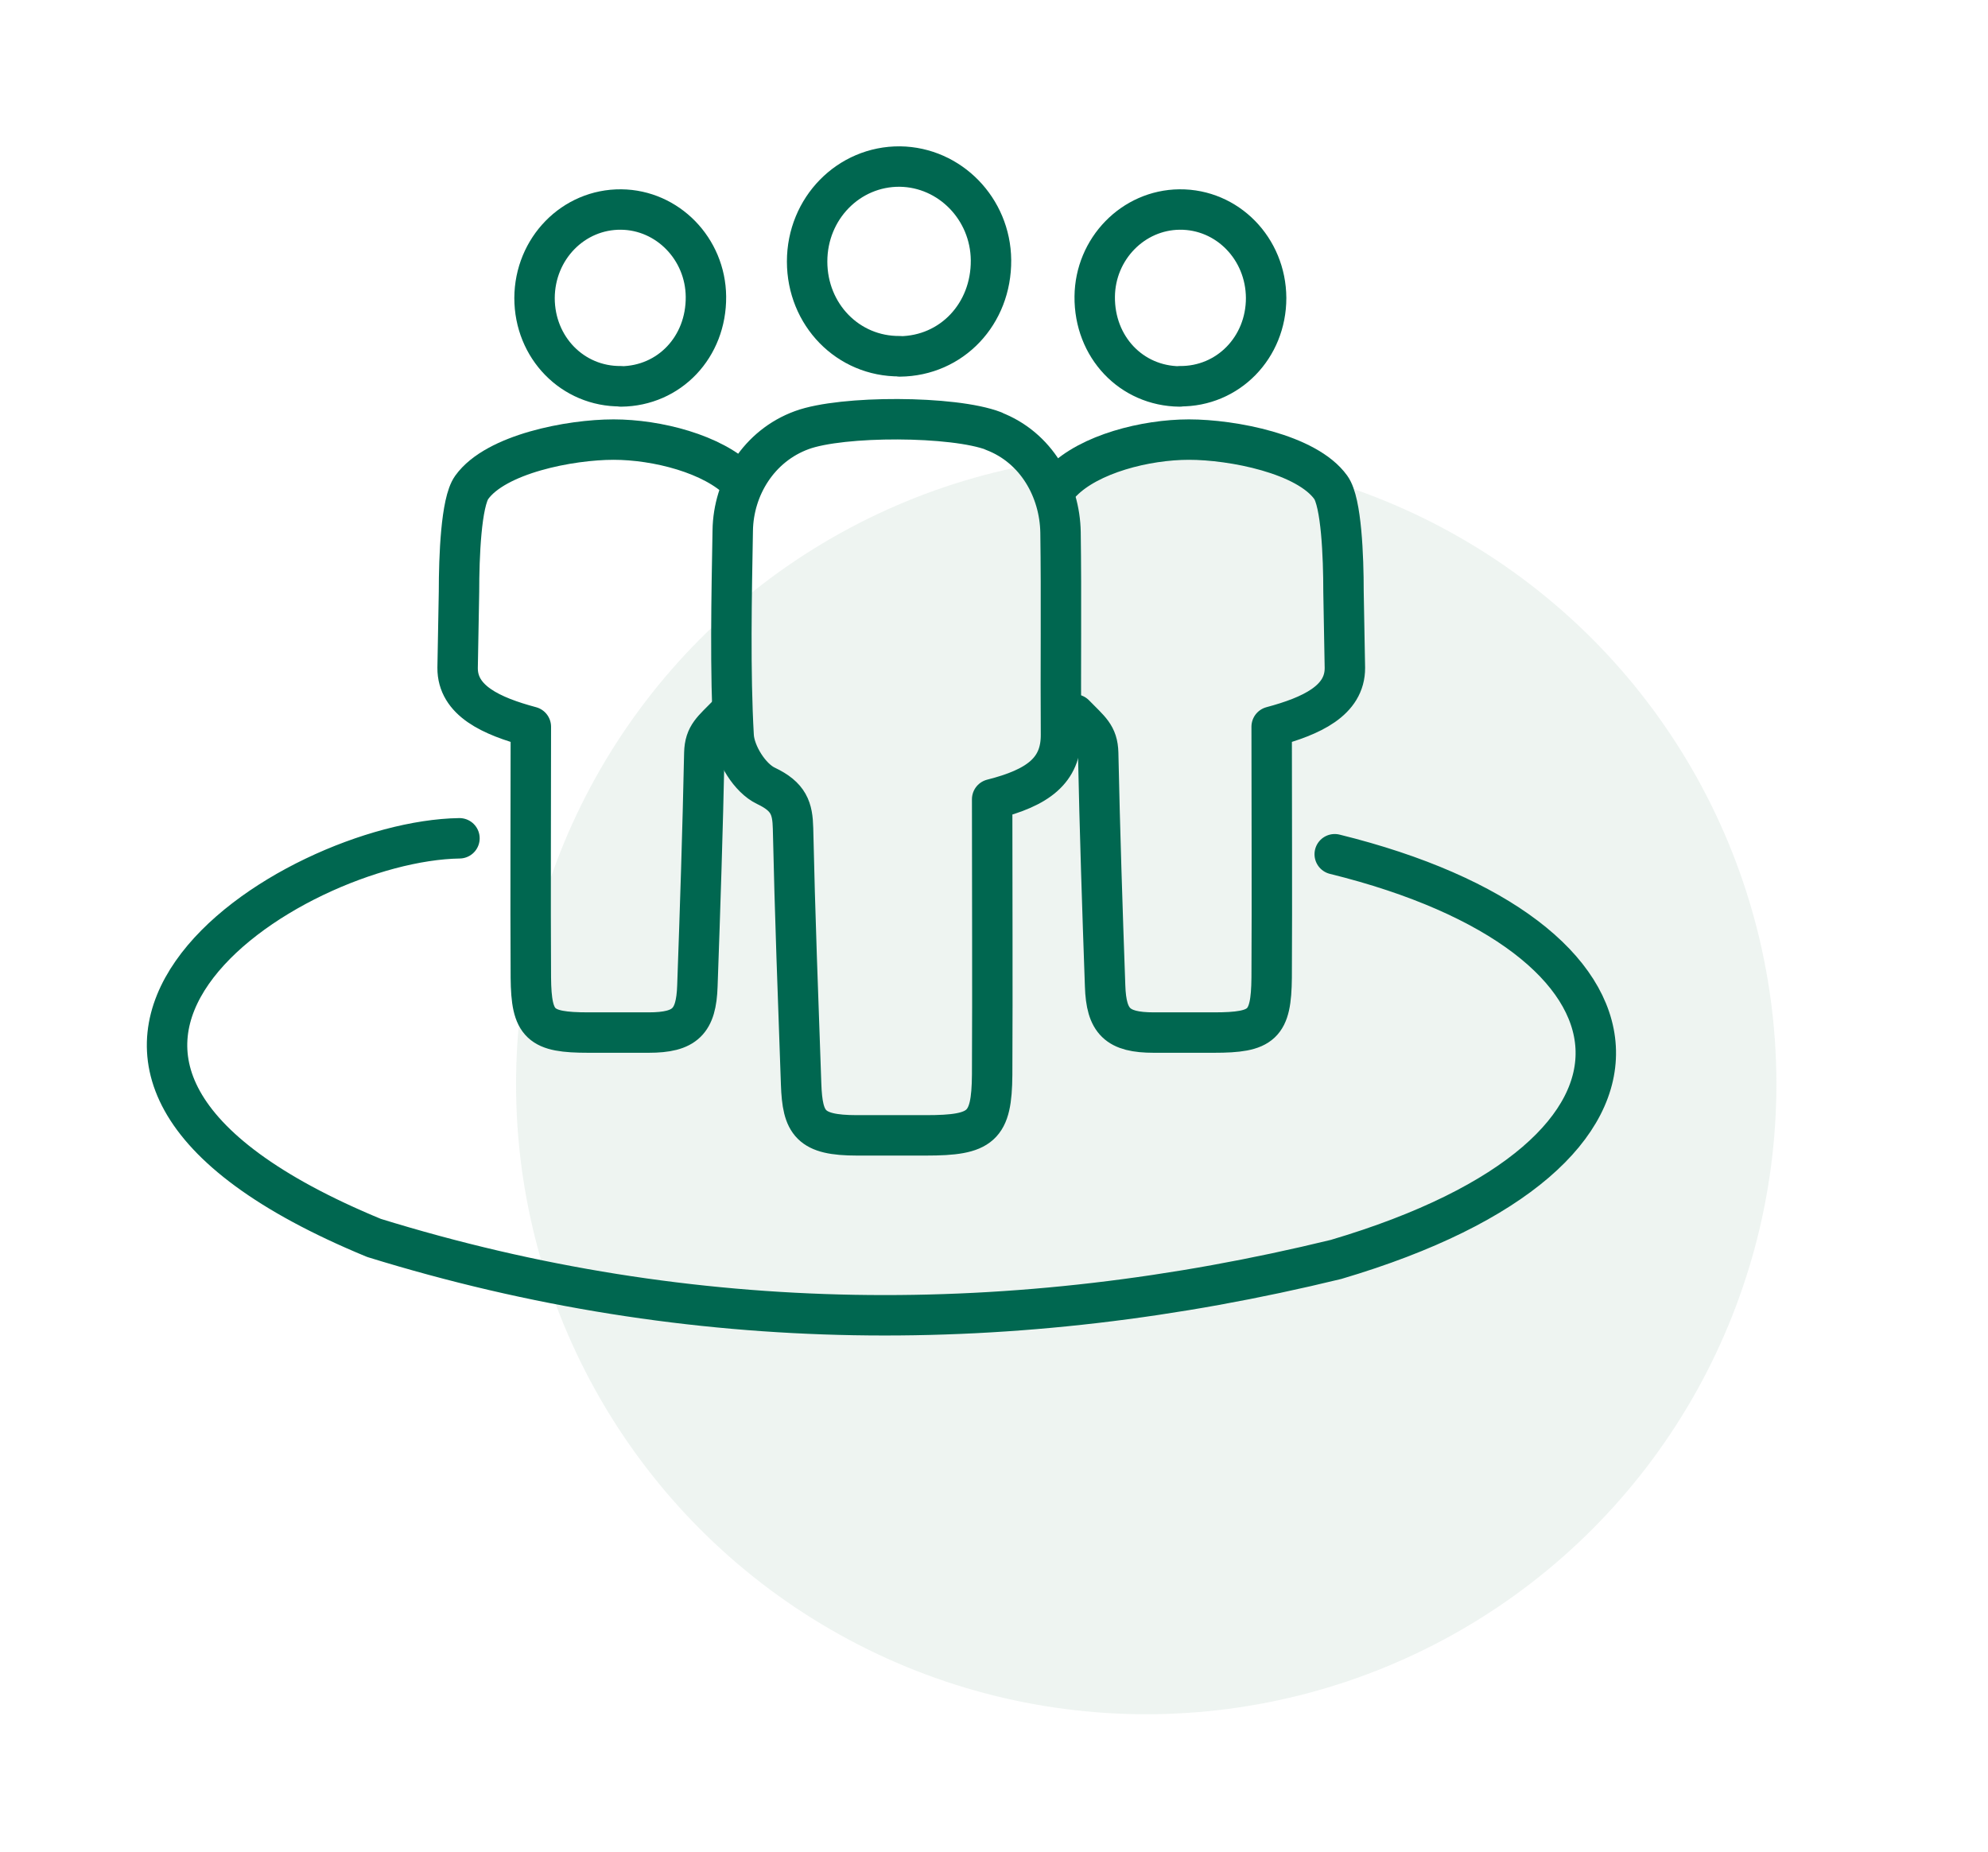
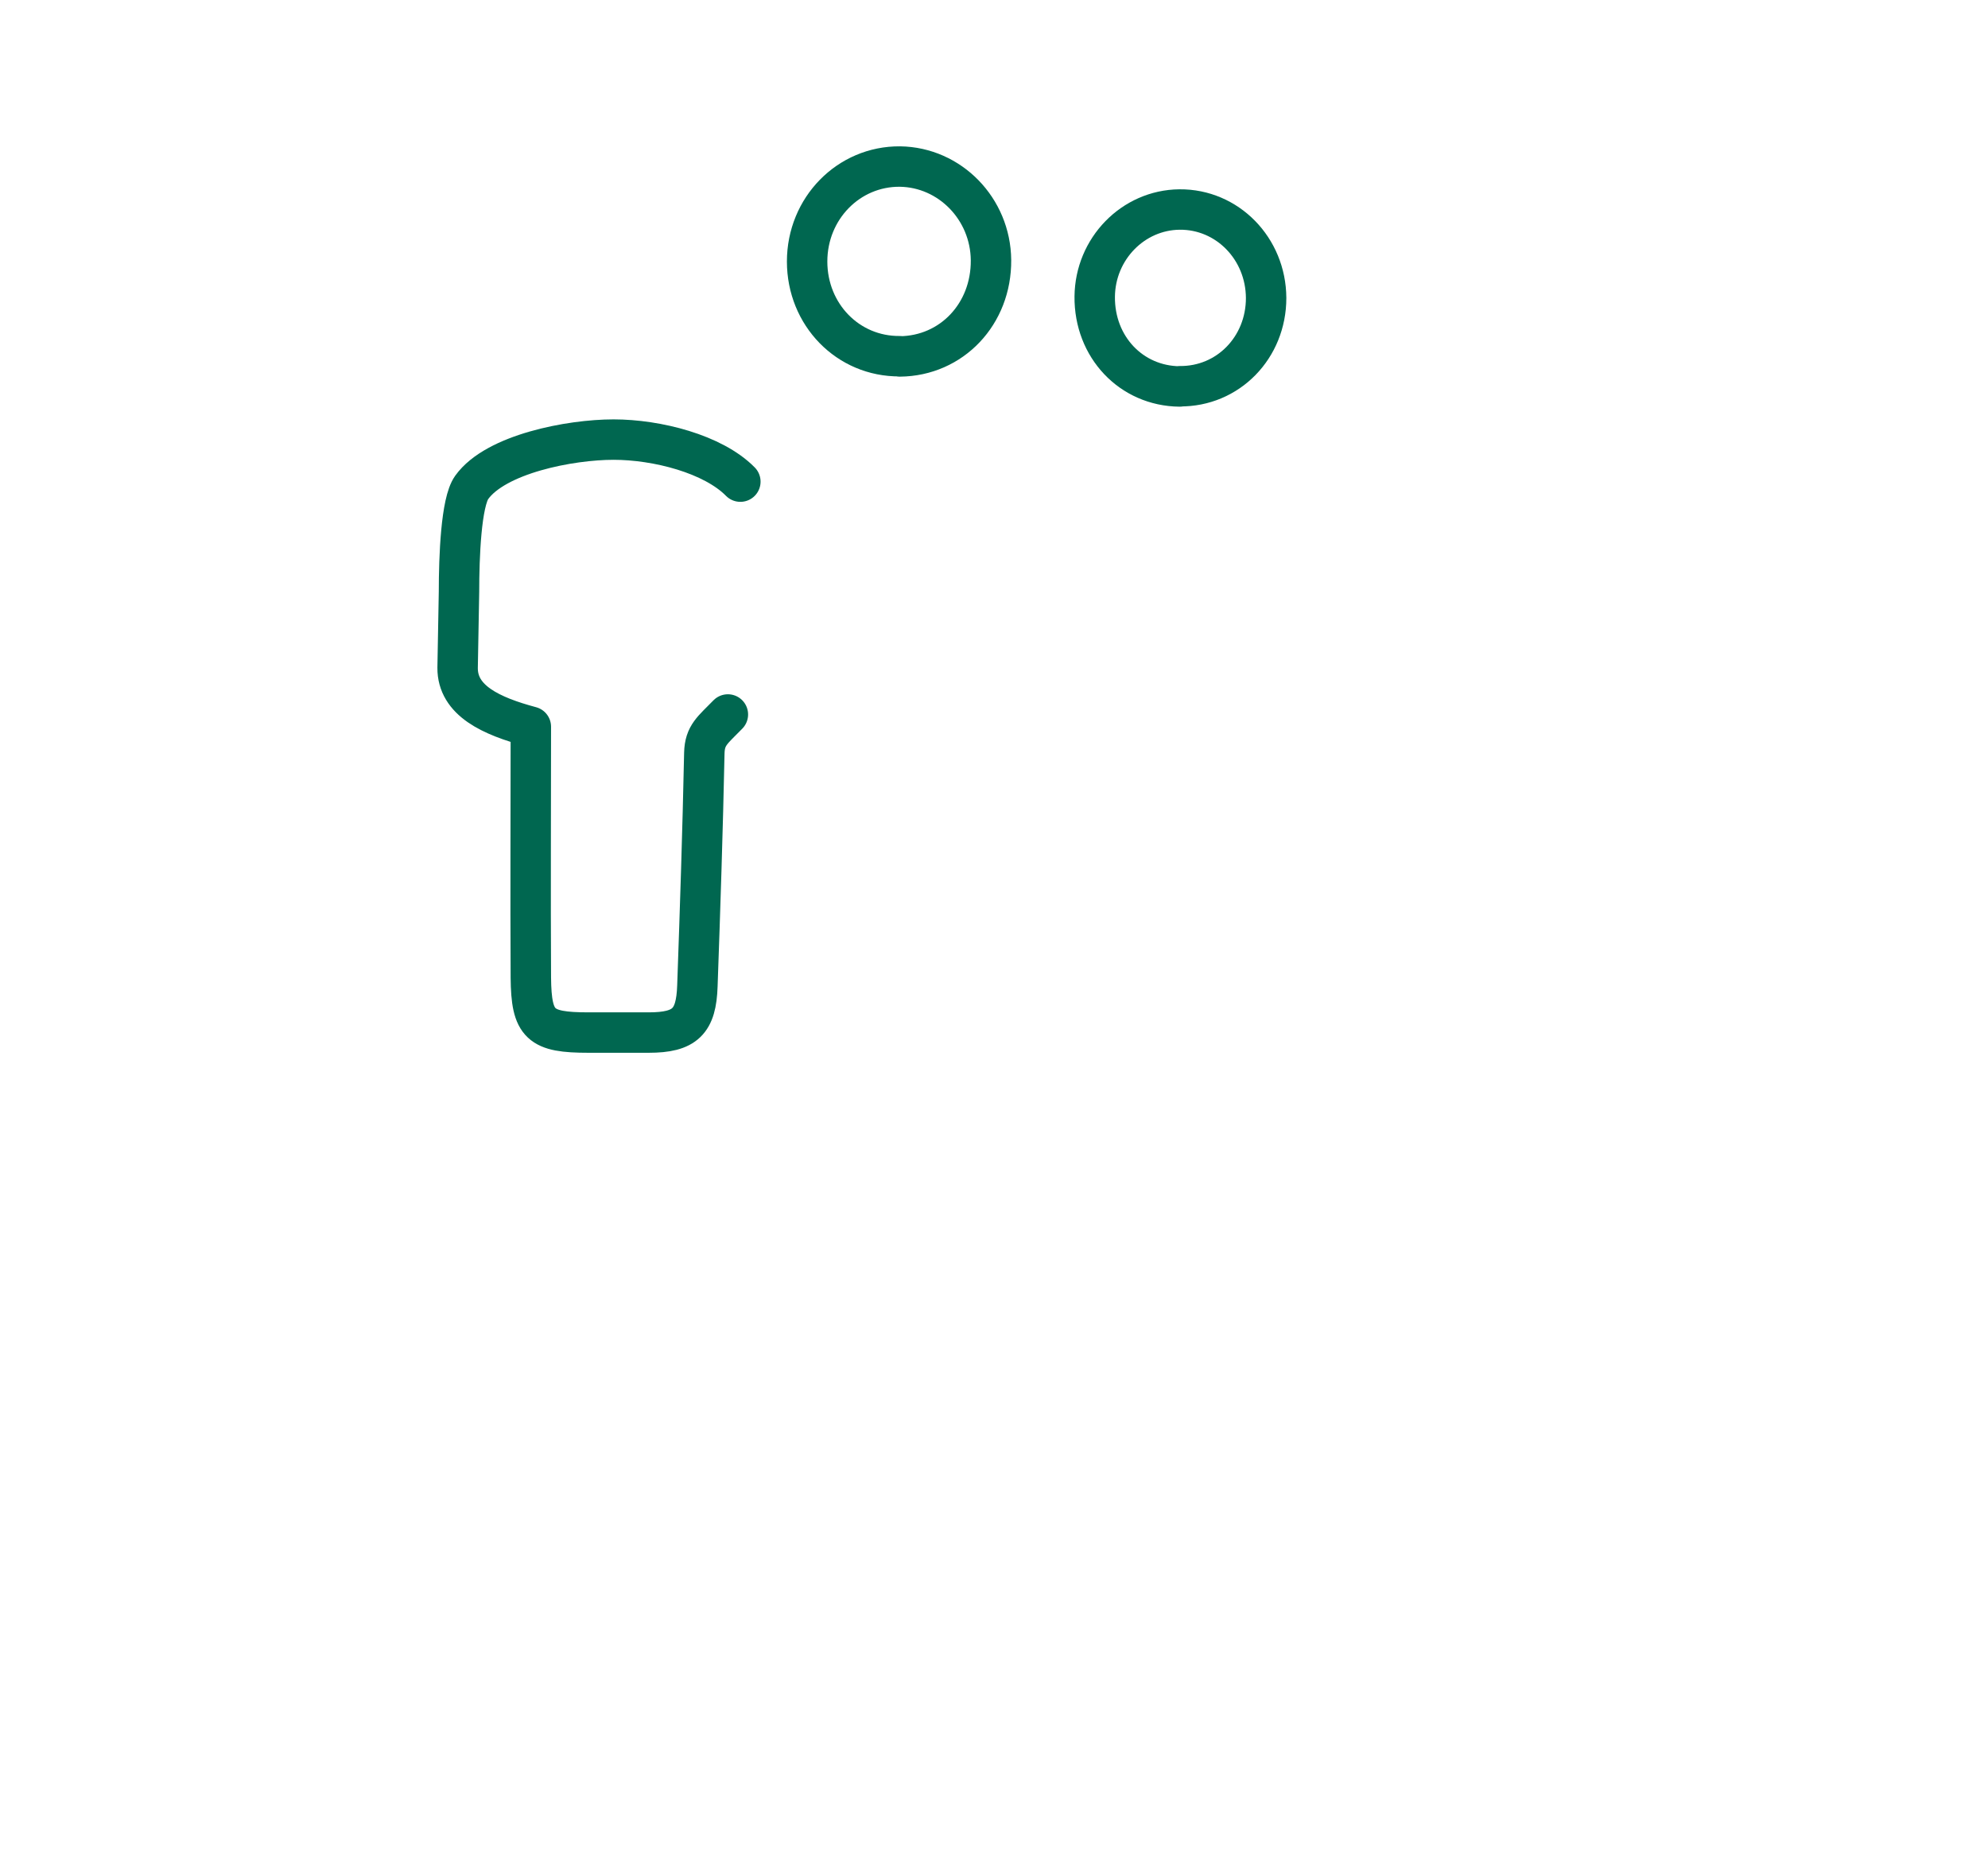
<svg xmlns="http://www.w3.org/2000/svg" viewBox="0 0 86.06 80.19">
  <defs>
    <style>
      .cls-1, .cls-2 {
        isolation: isolate;
      }

      .cls-2 {
        fill: #d0e1d9;
        mix-blend-mode: multiply;
        opacity: .37;
      }

      .cls-3 {
        fill: none;
        stroke: #006750;
        stroke-linecap: round;
        stroke-linejoin: round;
        stroke-width: 1.75px;
      }
    </style>
  </defs>
  <g class="cls-1">
    <g id="Layer_1">
-       <circle class="cls-2" cx="49.62" cy="46.93" r="27.28" />
      <g>
        <path class="cls-3" d="M32.05,20.85c-1.18-1.2-3.61-1.82-5.49-1.82s-5.1.62-6.14,2.07c-.46.64-.55,3-.55,4.51l-.06,3.3c-.01,1.42,1.45,2.09,3.17,2.55,0,3.57-.02,7.21,0,10.86.02,2.05.4,2.38,2.5,2.38,1.36,0,.71,0,2.6,0,1.58,0,2.06-.48,2.11-2.02.12-3.36.23-6.72.3-10.08.02-.78.36-.99,1.02-1.67" />
-         <path class="cls-3" d="M43,18.66c1.87.71,2.88,2.55,2.91,4.39.04,2.73,0,6.02.02,8.75.01,1.56-1,2.3-2.98,2.8,0,3.92.02,7.92,0,11.93-.02,2.25-.45,2.62-2.87,2.62-1.56,0-1.22,0-2.98,0-2.03,0-2.36-.52-2.42-2.22-.13-3.69-.27-7.38-.35-11.07-.02-.86-.18-1.37-1.17-1.84-.7-.33-1.35-1.39-1.4-2.15-.16-2.77-.09-6.12-.04-8.91.03-1.86,1.13-3.66,2.99-4.34,1.74-.64,6.57-.63,8.31.04Z" />
-         <path class="cls-3" d="M26.88,16.73c2.1-.02,3.7-1.71,3.68-3.89-.02-2.07-1.66-3.75-3.67-3.77-2.07-.02-3.74,1.69-3.75,3.83,0,2.15,1.65,3.84,3.74,3.82Z" />
        <path class="cls-3" d="M38.95,15.43c2.25-.02,3.97-1.84,3.95-4.17-.02-2.22-1.78-4.02-3.94-4.05-2.22-.02-4.02,1.81-4.02,4.11,0,2.3,1.77,4.12,4.01,4.1Z" />
-         <path class="cls-3" d="M57.78,36.98c14.32,3.53,15.78,12.89.06,17.54-13.91,3.39-27.85,3.34-41.65-.93-18.6-7.68-3.62-17.19,3.7-17.3" />
-         <path class="cls-3" d="M45.98,20.85c1.18-1.2,3.61-1.82,5.49-1.82s5.1.62,6.14,2.07c.46.64.55,3,.55,4.51l.06,3.3c.01,1.42-1.45,2.09-3.17,2.55,0,3.57.02,7.21,0,10.86-.02,2.05-.4,2.38-2.5,2.38-1.36,0-.71,0-2.6,0-1.58,0-2.06-.48-2.11-2.02-.12-3.36-.23-6.72-.3-10.08-.02-.78-.36-.99-1.02-1.67" />
        <path class="cls-3" d="M51.07,16.73c-2.1-.02-3.7-1.71-3.68-3.89.02-2.07,1.66-3.75,3.67-3.77,2.07-.02,3.74,1.69,3.75,3.83,0,2.15-1.65,3.84-3.74,3.82Z" />
      </g>
    </g>
  </g>
</svg>